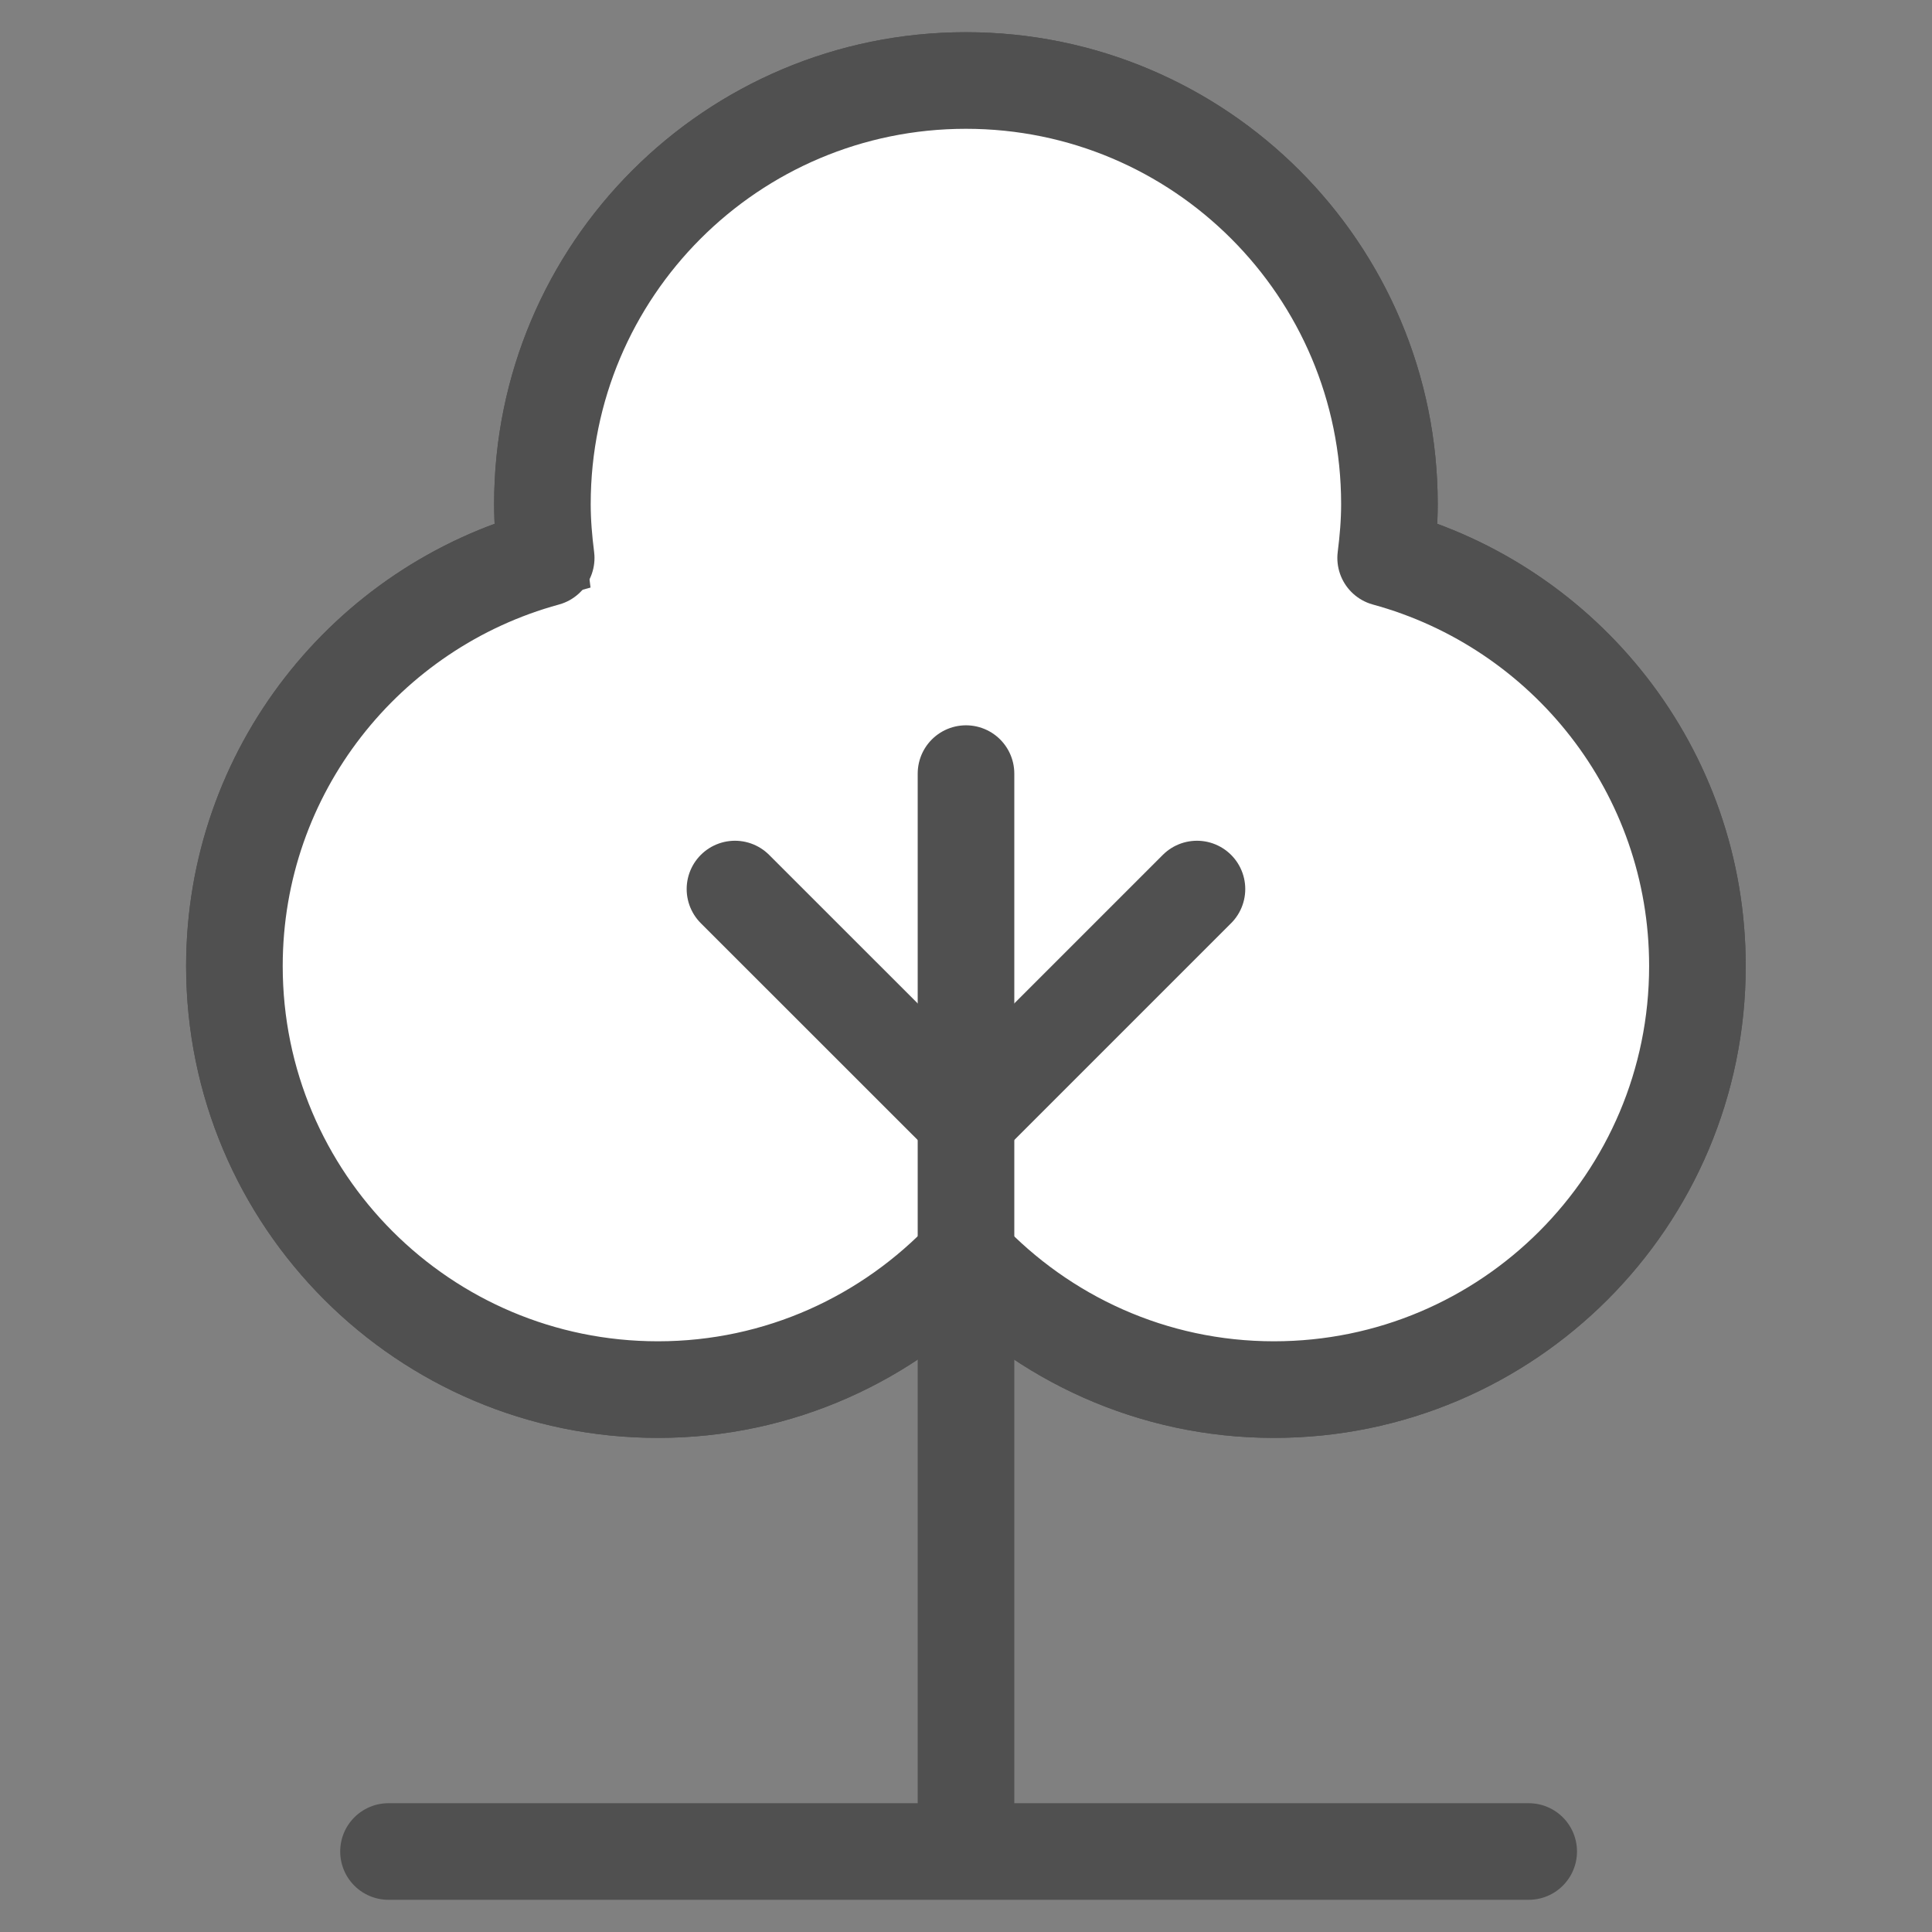
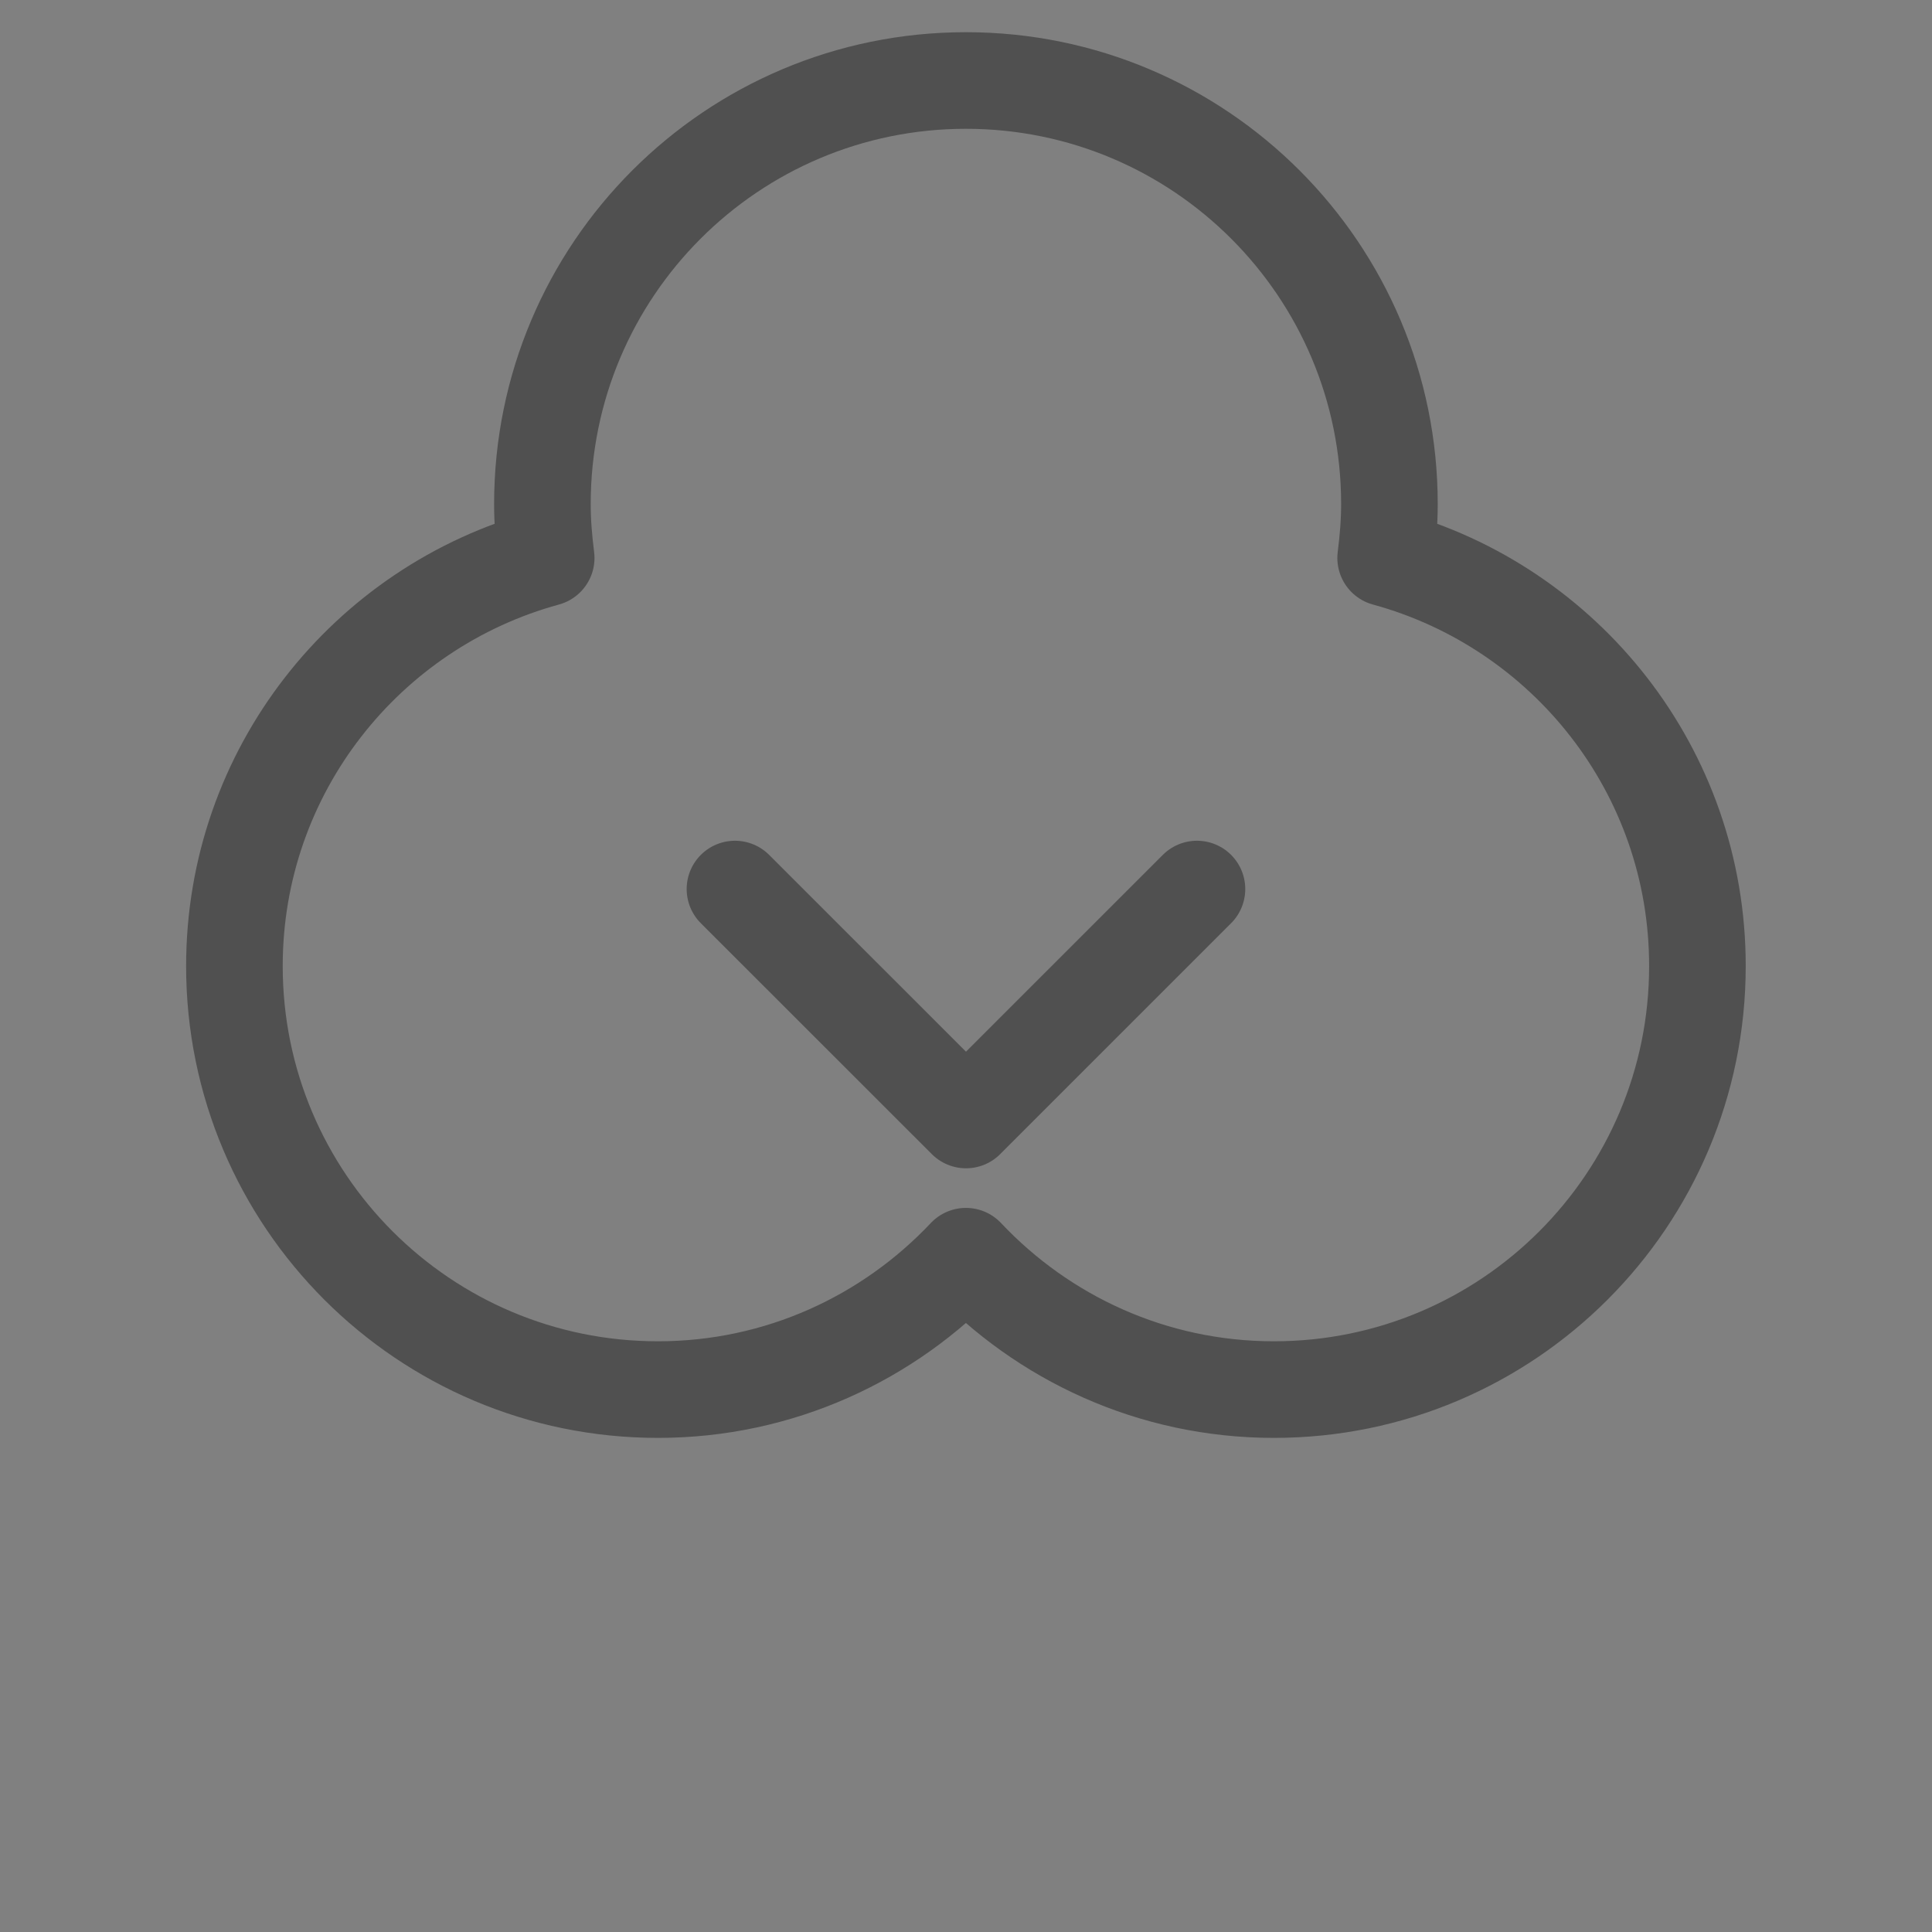
<svg xmlns="http://www.w3.org/2000/svg" version="1.1" id="Layer_1" x="0px" y="0px" width="24px" height="24px" viewBox="-285.64 408.945 24 24" enable-background="new -285.64 408.945 24 24" xml:space="preserve">
  <rect x="-285.64" y="408.945" width="24" height="24" fill="#808080" stroke="none" />
  <g>
-     <path fill="#FFFFFF" stroke="#505050" d="M-268.427,415.876c0.028-0.22,0.047-0.442,0.047-0.669c0-2.906-2.355-5.262-5.261-5.262   s-5.261,2.355-5.261,5.262c0,0.227,0.019,0.449,0.047,0.669c-2.231,0.609-3.873,2.646-3.873,5.07c0,2.905,2.355,5.261,5.261,5.261   c1.51,0,2.867-0.64,3.826-1.657c0.96,1.018,2.317,1.657,3.826,1.657c2.905,0,5.261-2.355,5.261-5.261   C-264.553,418.521-266.196,416.485-268.427,415.876" />
    <path fill="none" stroke="#505050" stroke-width="1.2" stroke-linecap="round" stroke-linejoin="round" stroke-miterlimit="10" d="   M-268.427,415.876c0.028-0.22,0.047-0.442,0.047-0.669c0-2.906-2.355-5.262-5.261-5.262s-5.261,2.355-5.261,5.262   c0,0.227,0.019,0.449,0.047,0.669c-2.231,0.609-3.873,2.646-3.873,5.07c0,2.905,2.355,5.261,5.261,5.261   c1.51,0,2.867-0.64,3.826-1.657c0.96,1.018,2.317,1.657,3.826,1.657c2.905,0,5.261-2.355,5.261-5.261   C-264.553,418.521-266.196,416.485-268.427,415.876z" />
-     <path fill="#FFFFFF" stroke="#505050" d="M-268.427,415.876c0.028-0.22,0.047-0.442,0.047-0.669c0-2.906-2.355-5.262-5.261-5.262   s-5.261,2.355-5.261,5.262c0,0.227,0.019,0.449,0.047,0.669c-2.231,0.609-3.873,2.646-3.873,5.07c0,2.905,2.355,5.261,5.261,5.261   c1.51,0,2.867-0.64,3.826-1.657c0.96,1.018,2.317,1.657,3.826,1.657c2.905,0,5.261-2.355,5.261-5.261   C-264.553,418.521-266.196,416.485-268.427,415.876" />
-     <path fill="none" stroke="#505050" stroke-width="1.2" stroke-linecap="round" stroke-linejoin="round" stroke-miterlimit="10" d="   M-268.427,415.876c0.028-0.22,0.047-0.442,0.047-0.669c0-2.906-2.355-5.262-5.261-5.262s-5.261,2.355-5.261,5.262   c0,0.227,0.019,0.449,0.047,0.669c-2.231,0.609-3.873,2.646-3.873,5.07c0,2.905,2.355,5.261,5.261,5.261   c1.51,0,2.867-0.64,3.826-1.657c0.96,1.018,2.317,1.657,3.826,1.657c2.905,0,5.261-2.355,5.261-5.261   C-264.553,418.521-266.196,416.485-268.427,415.876z" />
-     <line fill="none" stroke="#505050" stroke-width="1.2" stroke-linecap="round" stroke-linejoin="round" stroke-miterlimit="10" x1="-280.814" y1="431.945" x2="-266.65" y2="431.945" />
    <polyline fill="none" stroke="#505050" stroke-width="1.2" stroke-linecap="round" stroke-linejoin="round" stroke-miterlimit="10" points="   -276.51,419.989 -273.64,422.858 -270.771,419.989  " />
-     <line fill="none" stroke="#505050" stroke-width="1.2" stroke-linecap="round" stroke-miterlimit="10" x1="-273.64" y1="418.555" x2="-273.64" y2="431.758" />
  </g>
</svg>